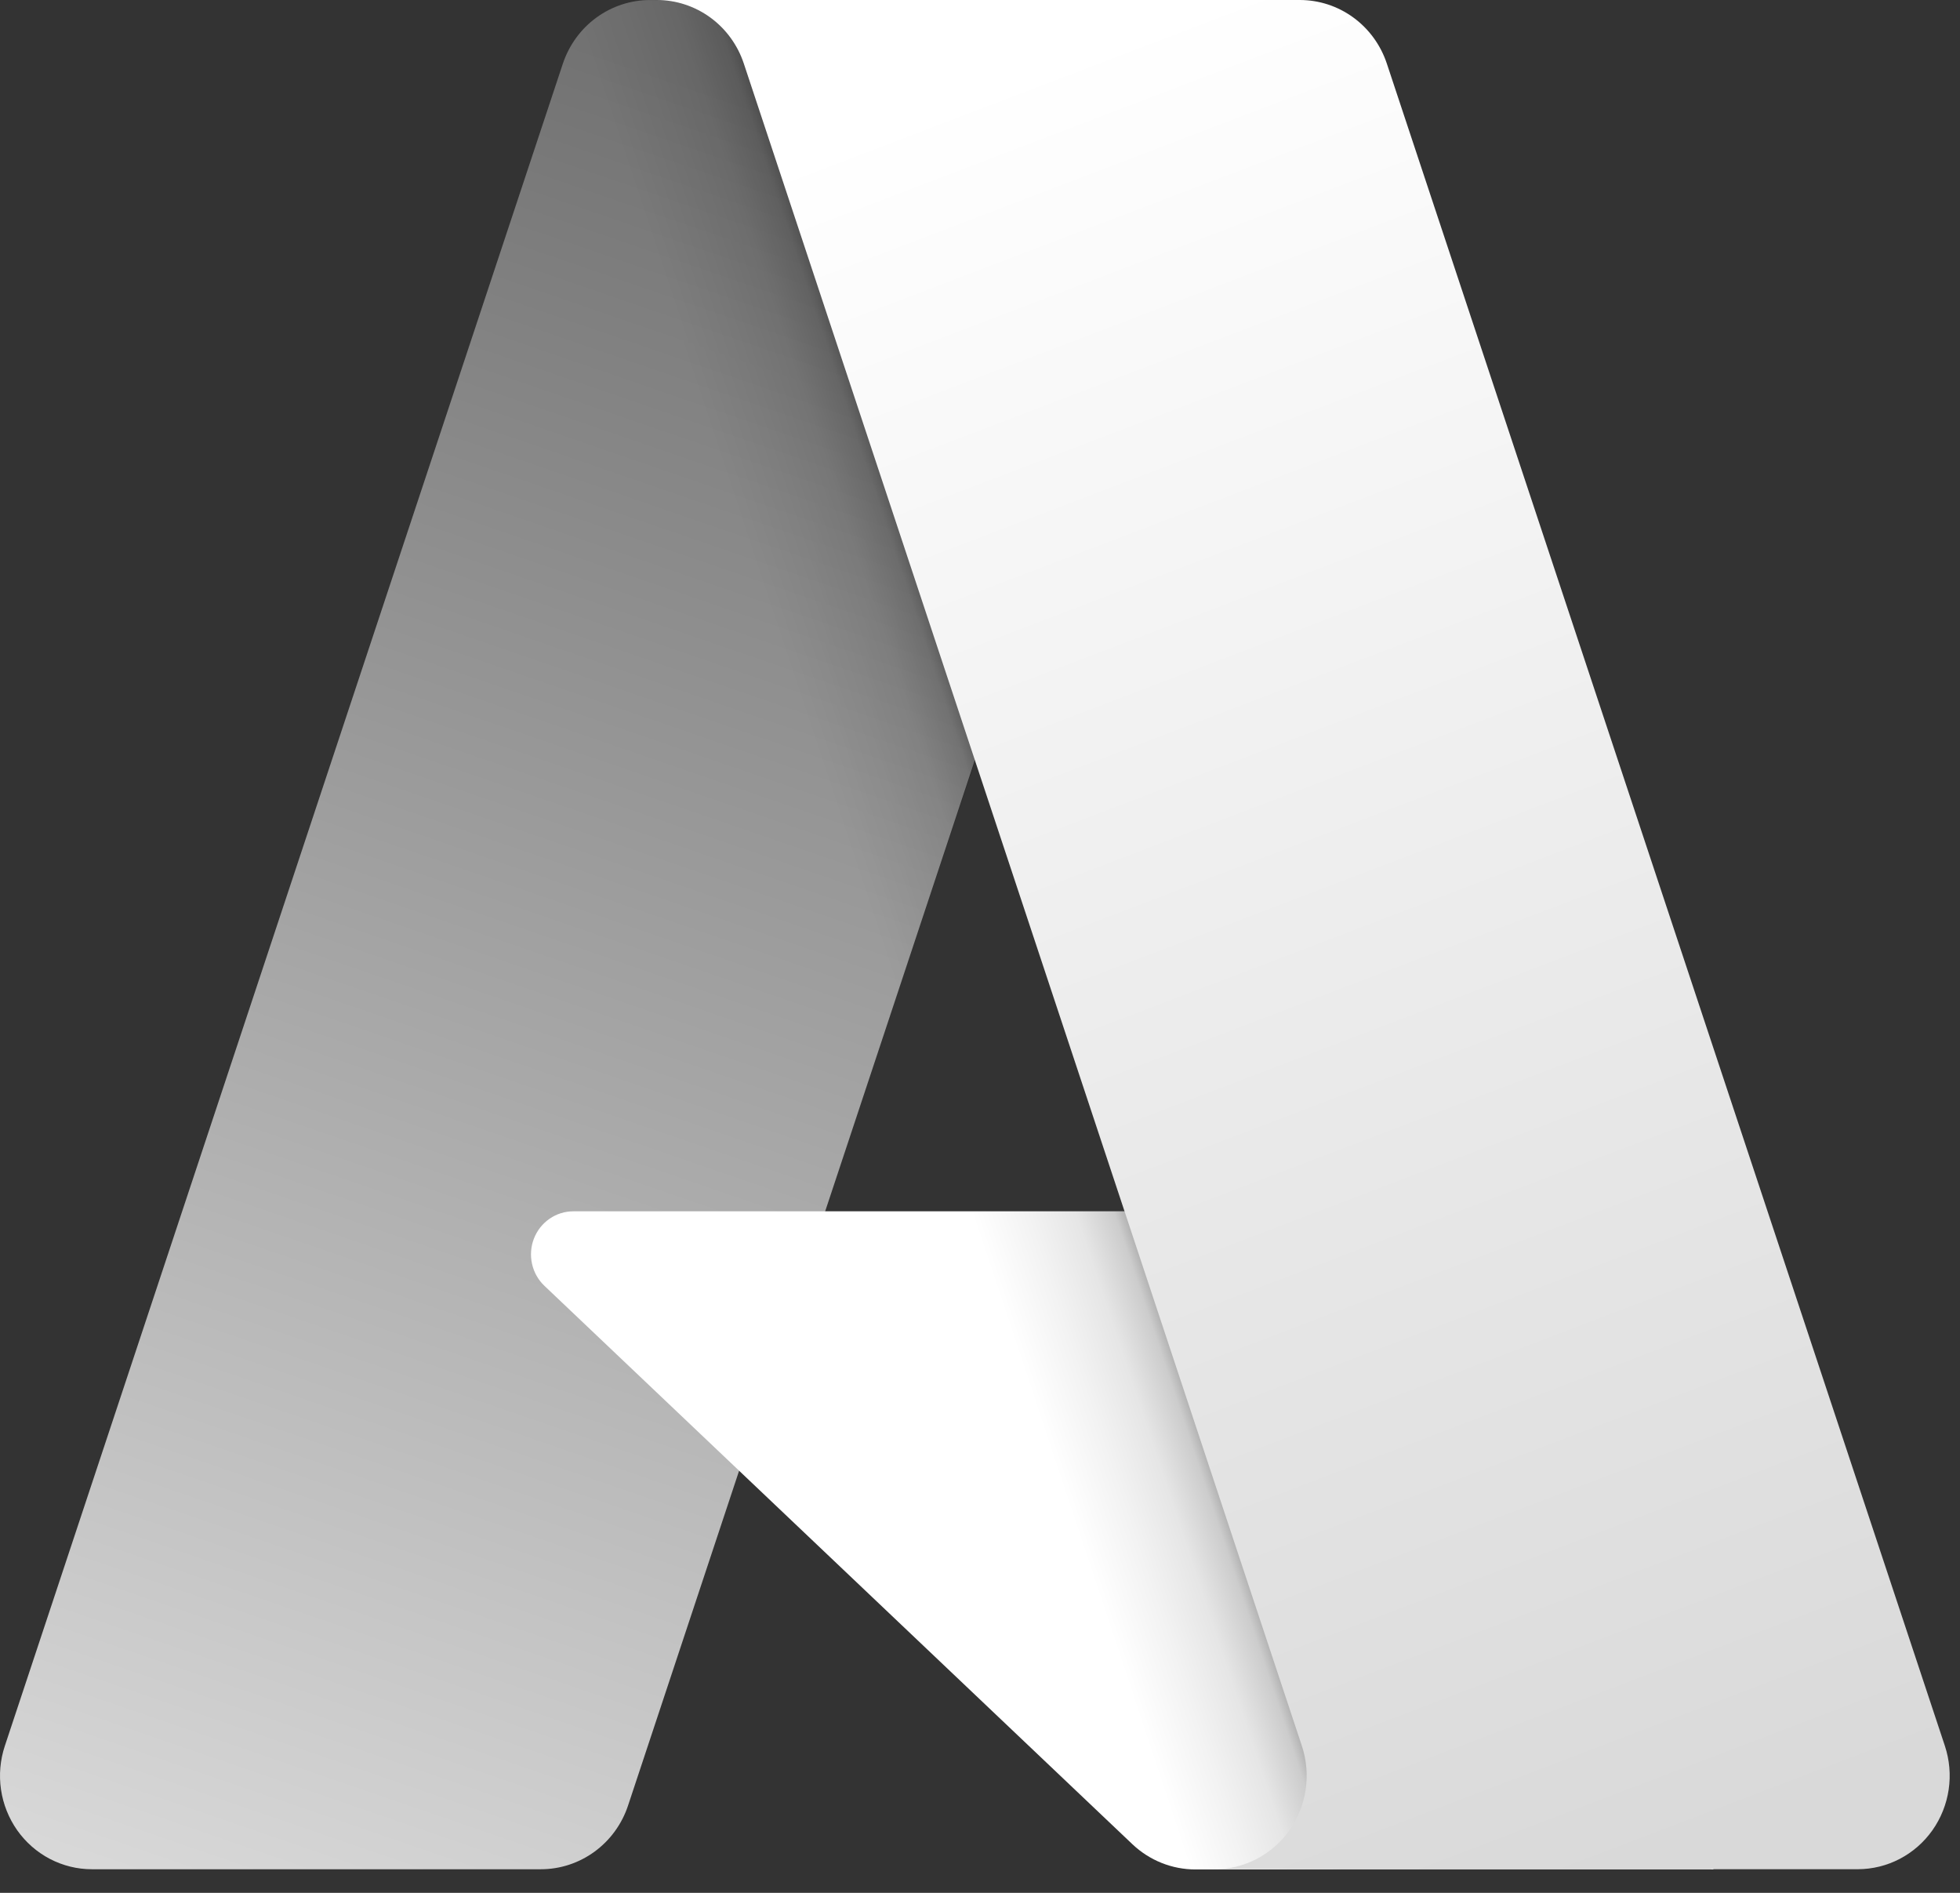
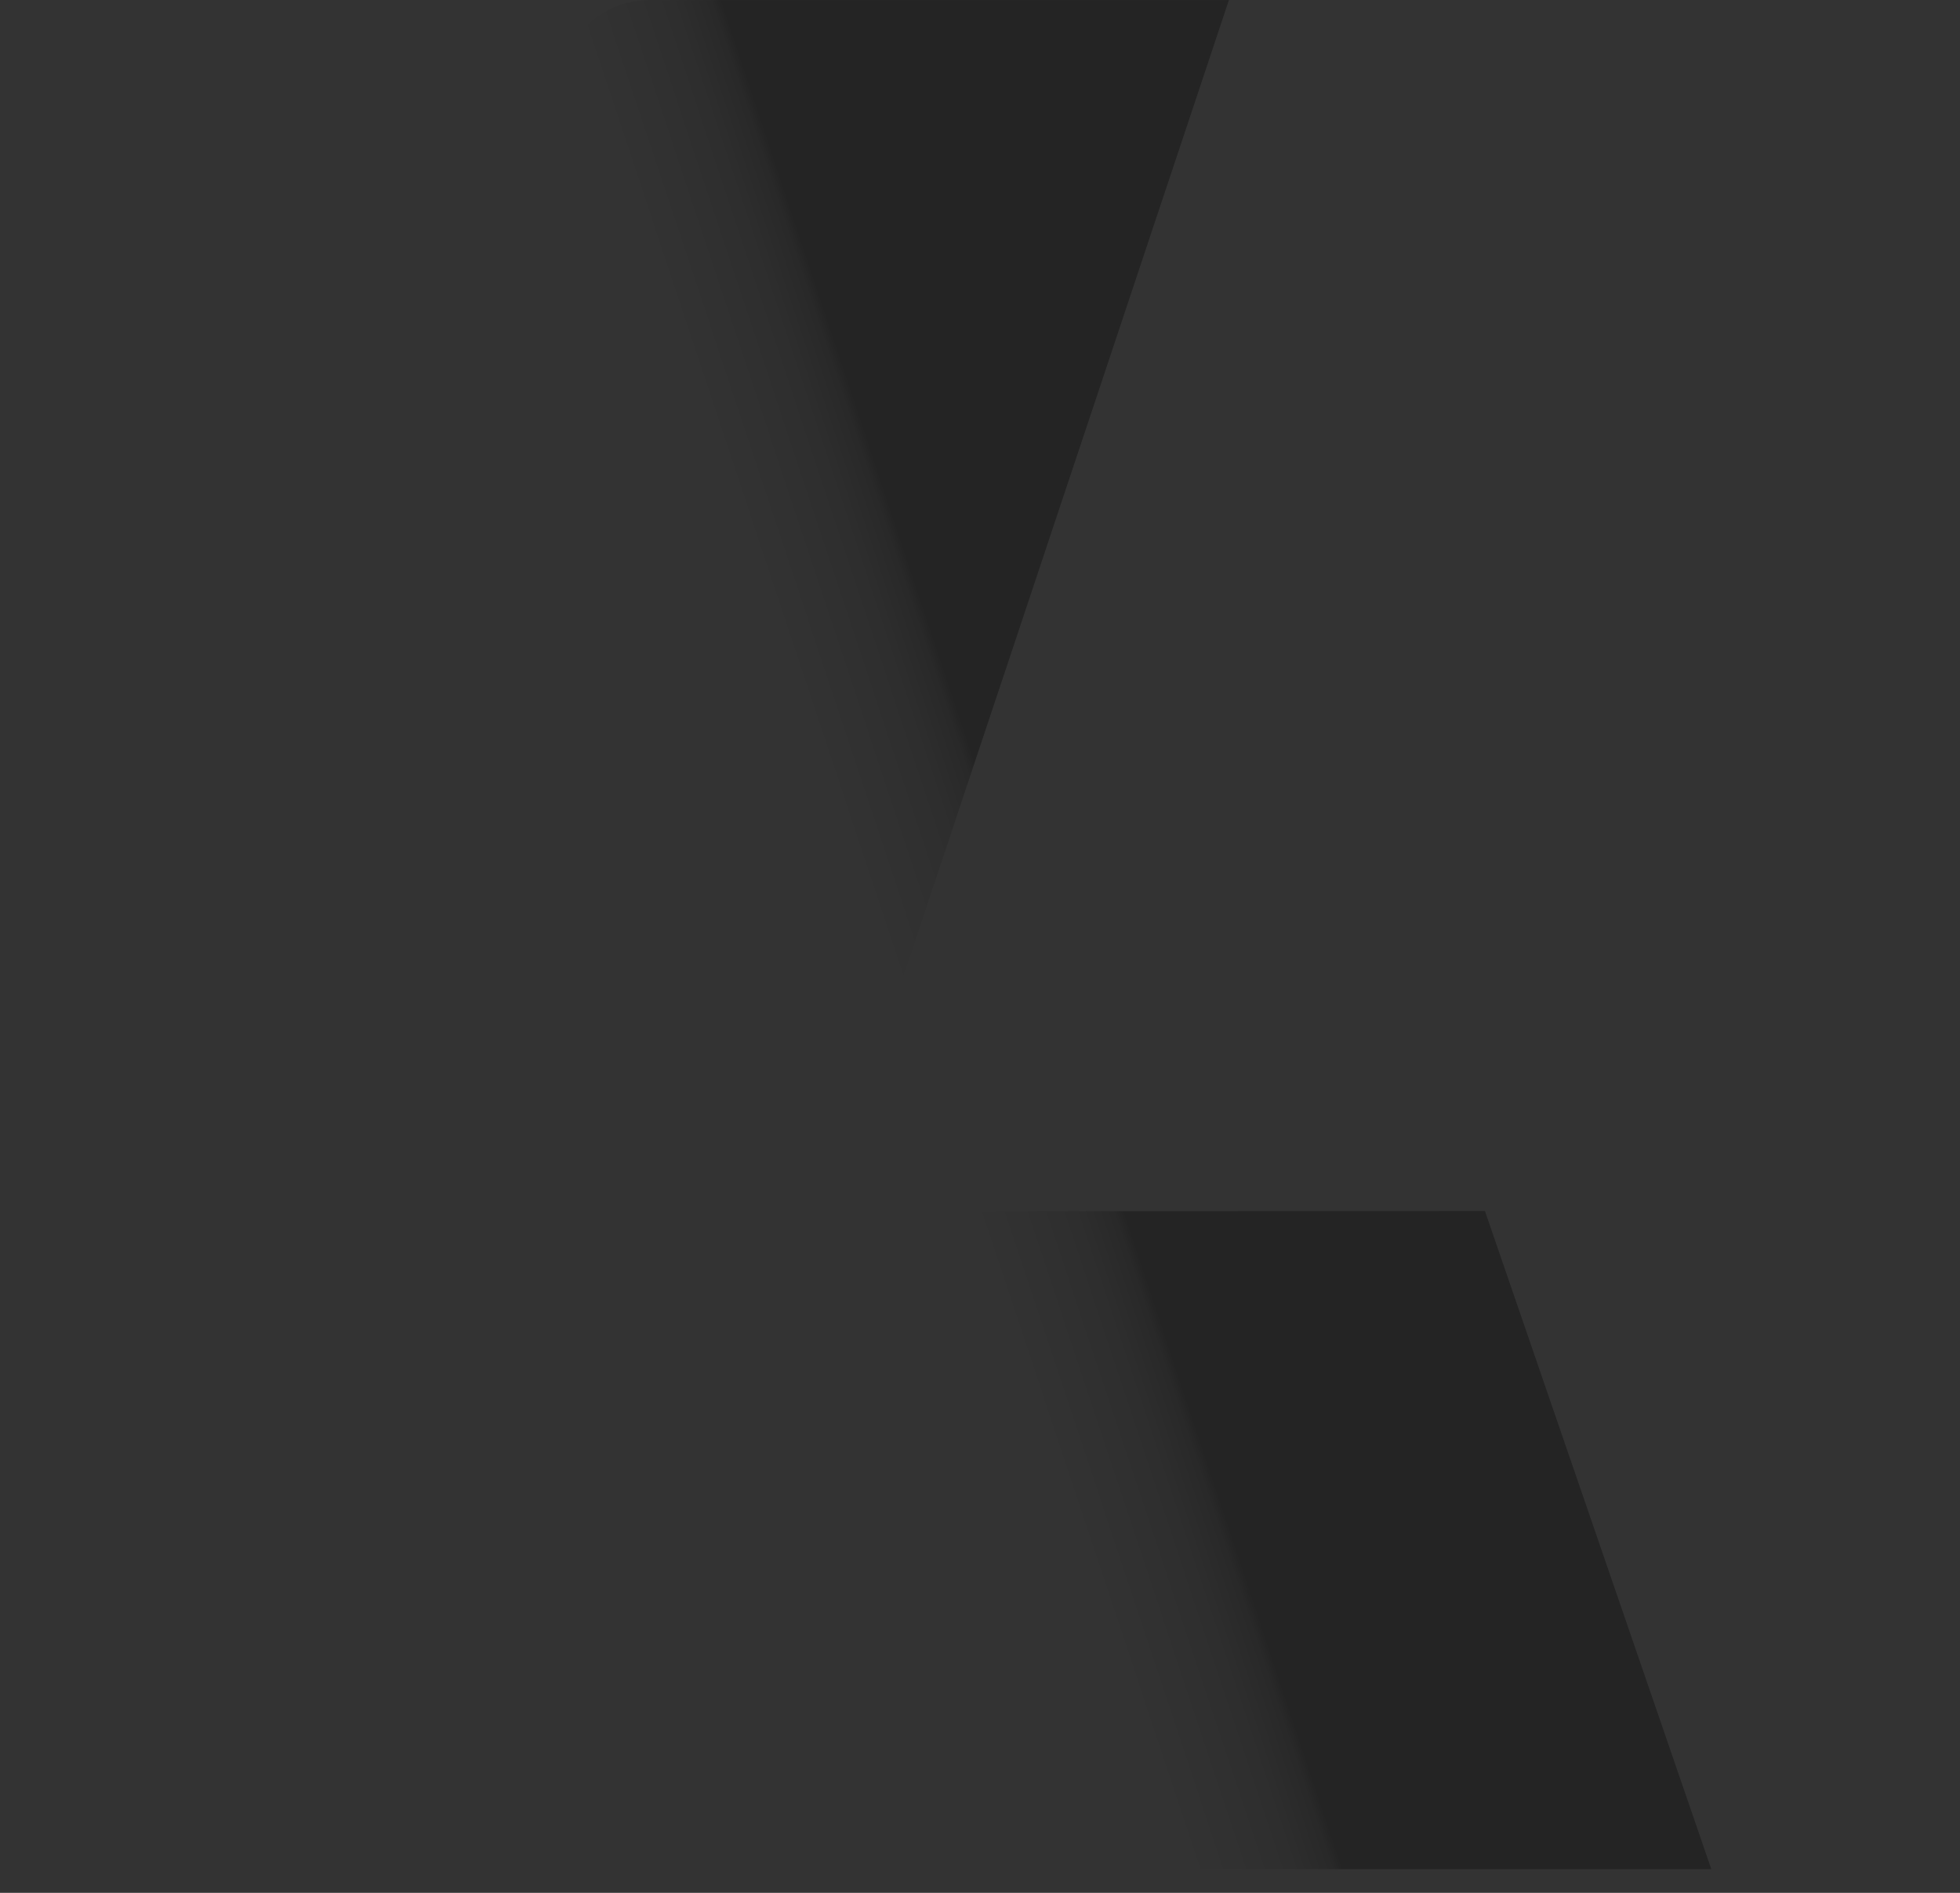
<svg xmlns="http://www.w3.org/2000/svg" width="58" height="56" viewBox="0 0 58 56" fill="none">
  <rect x="0" y="0" width="58" height="56" fill="#333333" stroke="none" />
-   <path d="M19.235 0.002H36.308L18.585 53.418C18.403 53.967 18.056 54.444 17.593 54.782C17.13 55.12 16.575 55.302 16.006 55.302H2.719C2.287 55.302 1.862 55.197 1.478 54.997C1.094 54.797 0.762 54.506 0.51 54.15C0.259 53.793 0.094 53.381 0.03 52.947C-0.034 52.513 0.005 52.069 0.143 51.654L16.655 1.886C16.838 1.337 17.184 0.859 17.647 0.521C18.11 0.183 18.665 0.001 19.235 0.001V0.002Z" fill="url(#paint0_linear_741_837)" />
-   <path d="M44.041 35.837H16.968C16.717 35.836 16.471 35.913 16.262 36.057C16.054 36.2 15.893 36.405 15.8 36.643C15.708 36.881 15.688 37.142 15.744 37.392C15.799 37.642 15.928 37.869 16.112 38.043L33.509 54.561C34.016 55.041 34.683 55.309 35.376 55.308H50.706L44.041 35.837Z" fill="white" />
  <path d="M19.231 0.001C18.655 -0.001 18.093 0.184 17.628 0.53C17.163 0.875 16.819 1.363 16.646 1.921L0.159 51.608C0.012 52.025 -0.034 52.472 0.025 52.912C0.083 53.351 0.245 53.77 0.497 54.132C0.748 54.494 1.081 54.79 1.469 54.993C1.856 55.197 2.286 55.302 2.722 55.301H16.352C16.86 55.209 17.334 54.981 17.727 54.642C18.12 54.302 18.417 53.862 18.588 53.367L21.875 43.511L33.619 54.653C34.111 55.067 34.728 55.296 35.367 55.301H50.641L43.942 35.829L24.414 35.834L36.366 0.001H19.231Z" fill="url(#paint1_linear_741_837)" />
-   <path d="M41.039 1.881C40.857 1.333 40.511 0.856 40.049 0.519C39.587 0.181 39.032 -0 38.463 9.99319e-08H19.436C20.004 6.2169e-05 20.559 0.182 21.021 0.519C21.483 0.856 21.829 1.333 22.011 1.881L38.524 51.651C38.662 52.067 38.701 52.51 38.637 52.945C38.574 53.379 38.409 53.791 38.157 54.148C37.906 54.505 37.574 54.795 37.19 54.996C36.806 55.196 36.38 55.301 35.949 55.301H54.977C55.409 55.3 55.834 55.196 56.218 54.995C56.602 54.794 56.933 54.504 57.185 54.147C57.436 53.791 57.601 53.378 57.665 52.944C57.729 52.51 57.69 52.067 57.552 51.651L41.039 1.881Z" fill="url(#paint2_linear_741_837)" />
  <defs>
    <linearGradient id="paint0_linear_741_837" x1="25.458" y1="4.1" x2="7.177" y2="57.193" gradientUnits="userSpaceOnUse">
      <stop stop-color="#727272" />
      <stop offset="1" stop-color="#D9D9D9" />
    </linearGradient>
    <linearGradient id="paint1_linear_741_837" x1="30.992" y1="28.93" x2="26.877" y2="30.298" gradientUnits="userSpaceOnUse">
      <stop stop-opacity="0.3" />
      <stop offset="0.071" stop-opacity="0.2" />
      <stop offset="0.321" stop-opacity="0.1" />
      <stop offset="0.623" stop-opacity="0.05" />
      <stop offset="1" stop-opacity="0" />
    </linearGradient>
    <linearGradient id="paint2_linear_741_837" x1="28.738" y1="2.544" x2="48.791" y2="55.064" gradientUnits="userSpaceOnUse">
      <stop stop-color="white" />
      <stop offset="1" stop-color="#D9D9D9" />
    </linearGradient>
  </defs>
</svg>